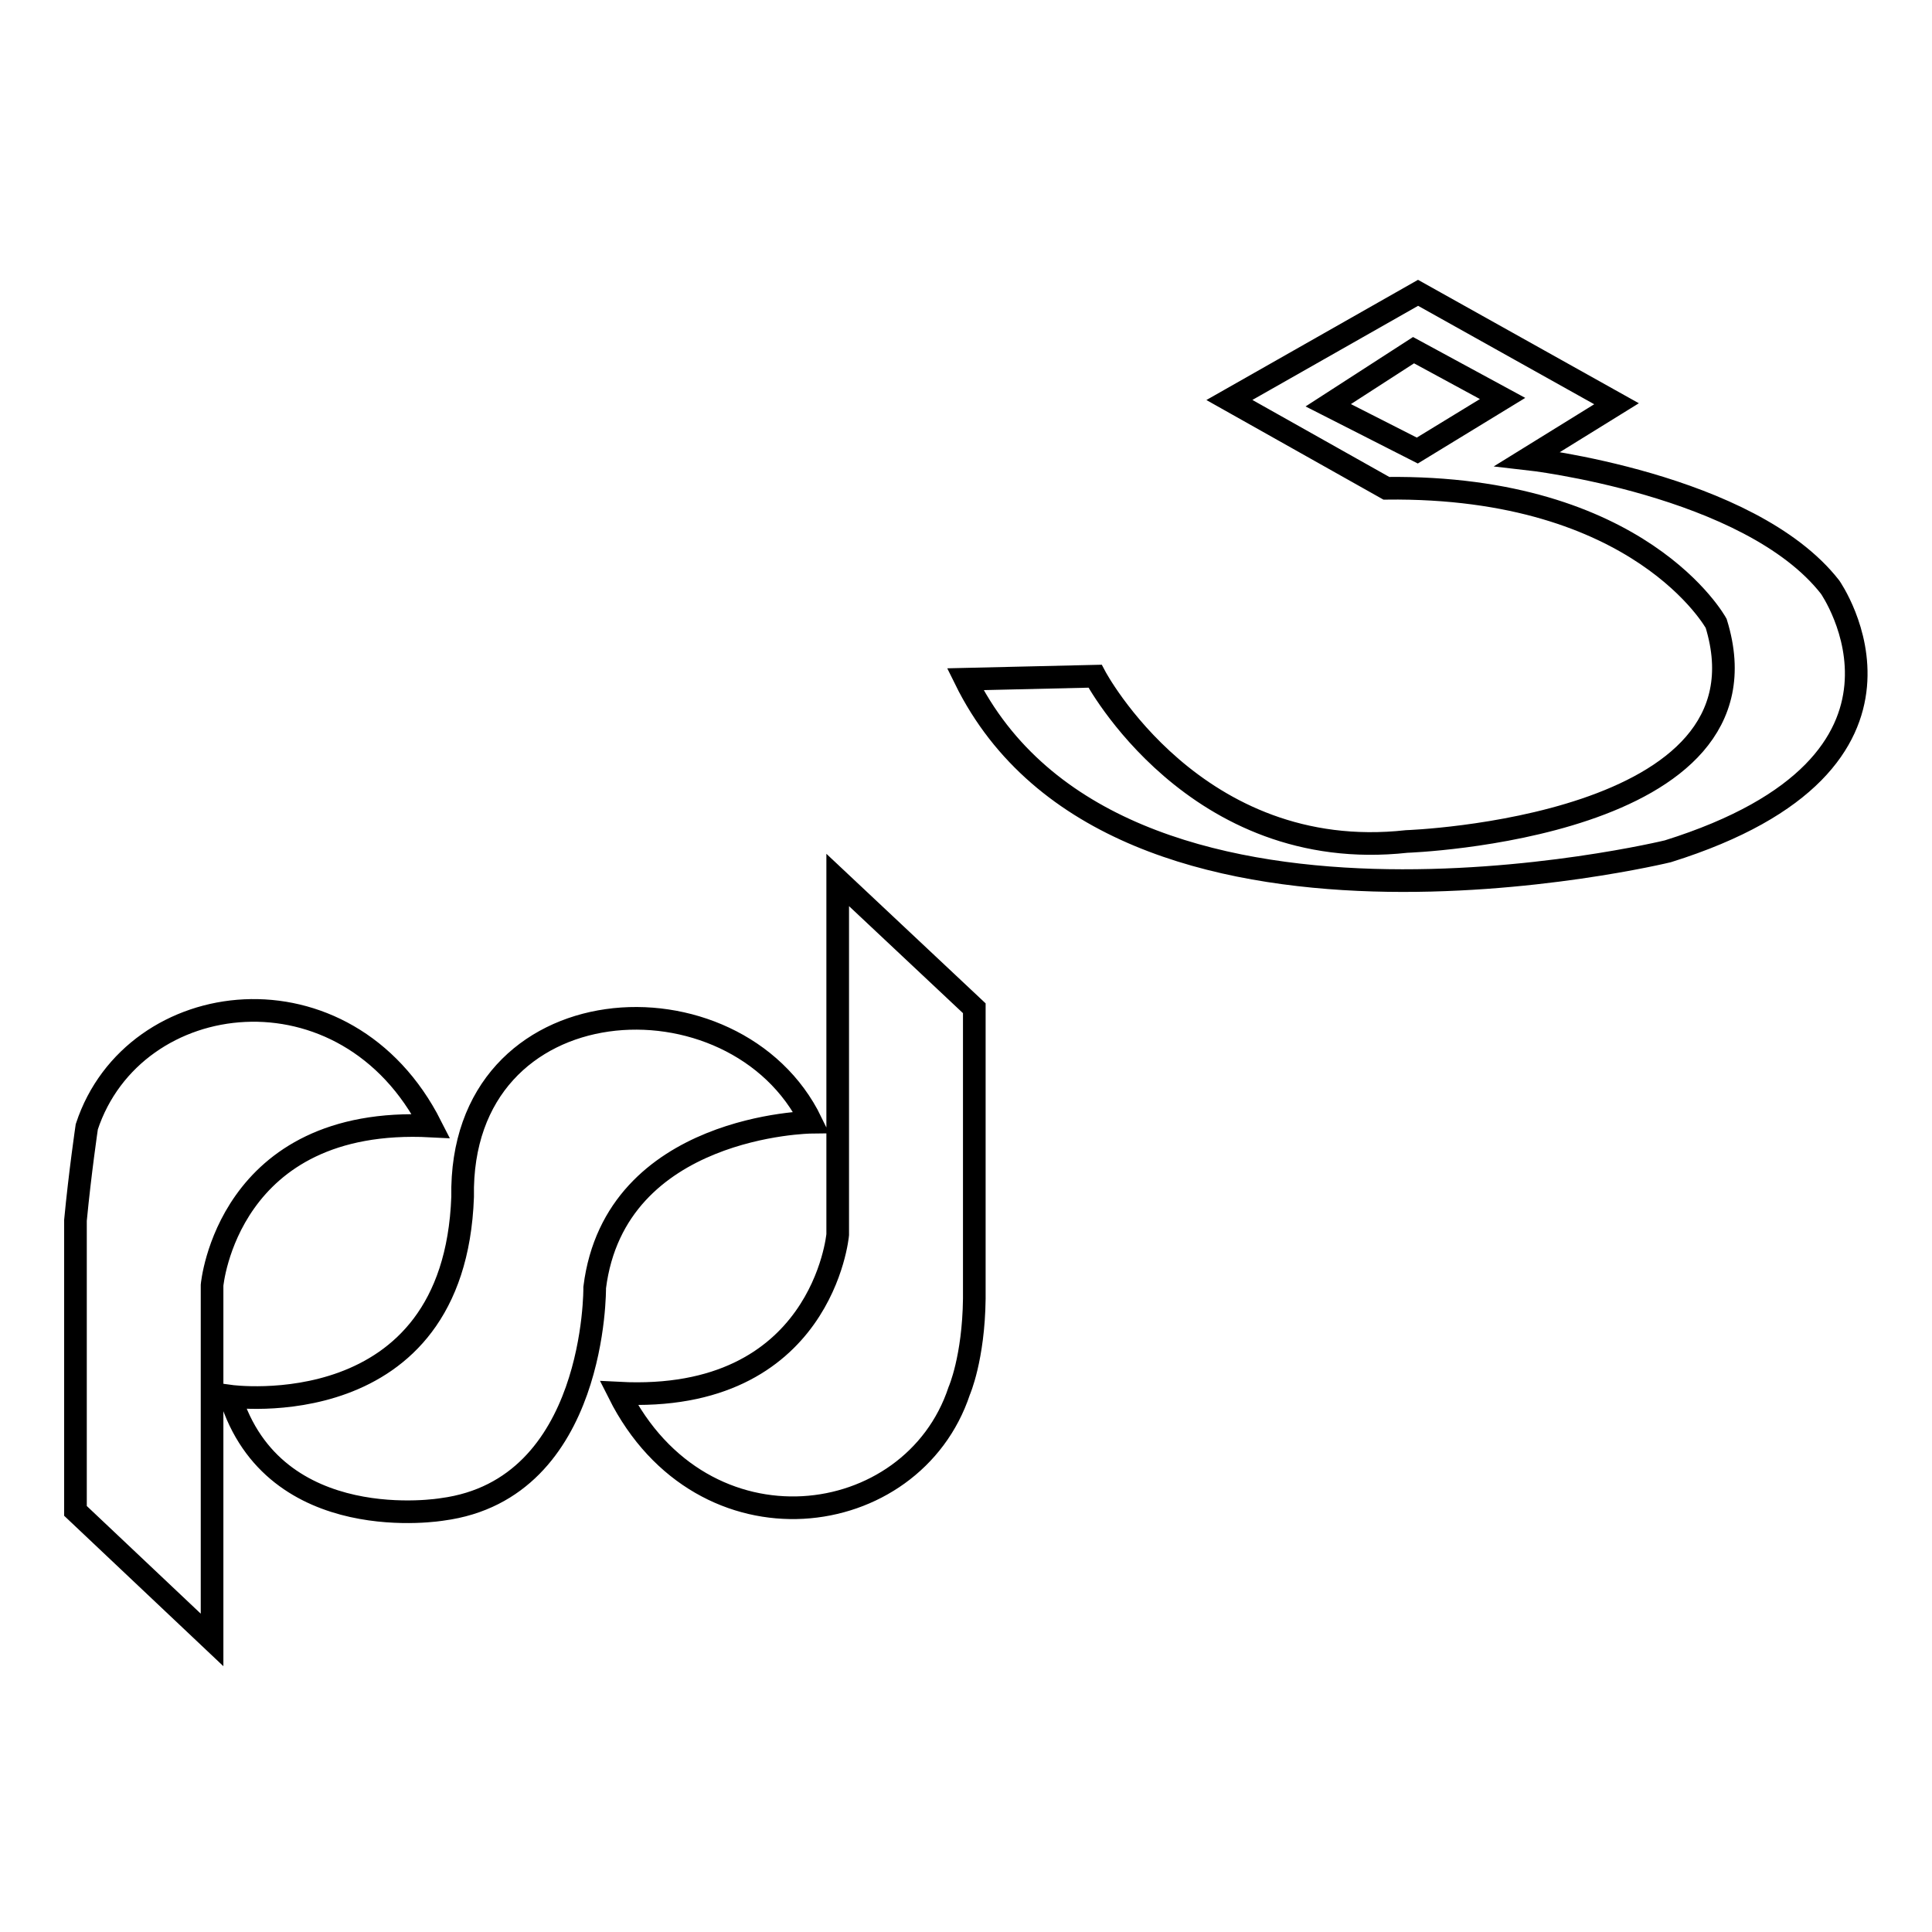
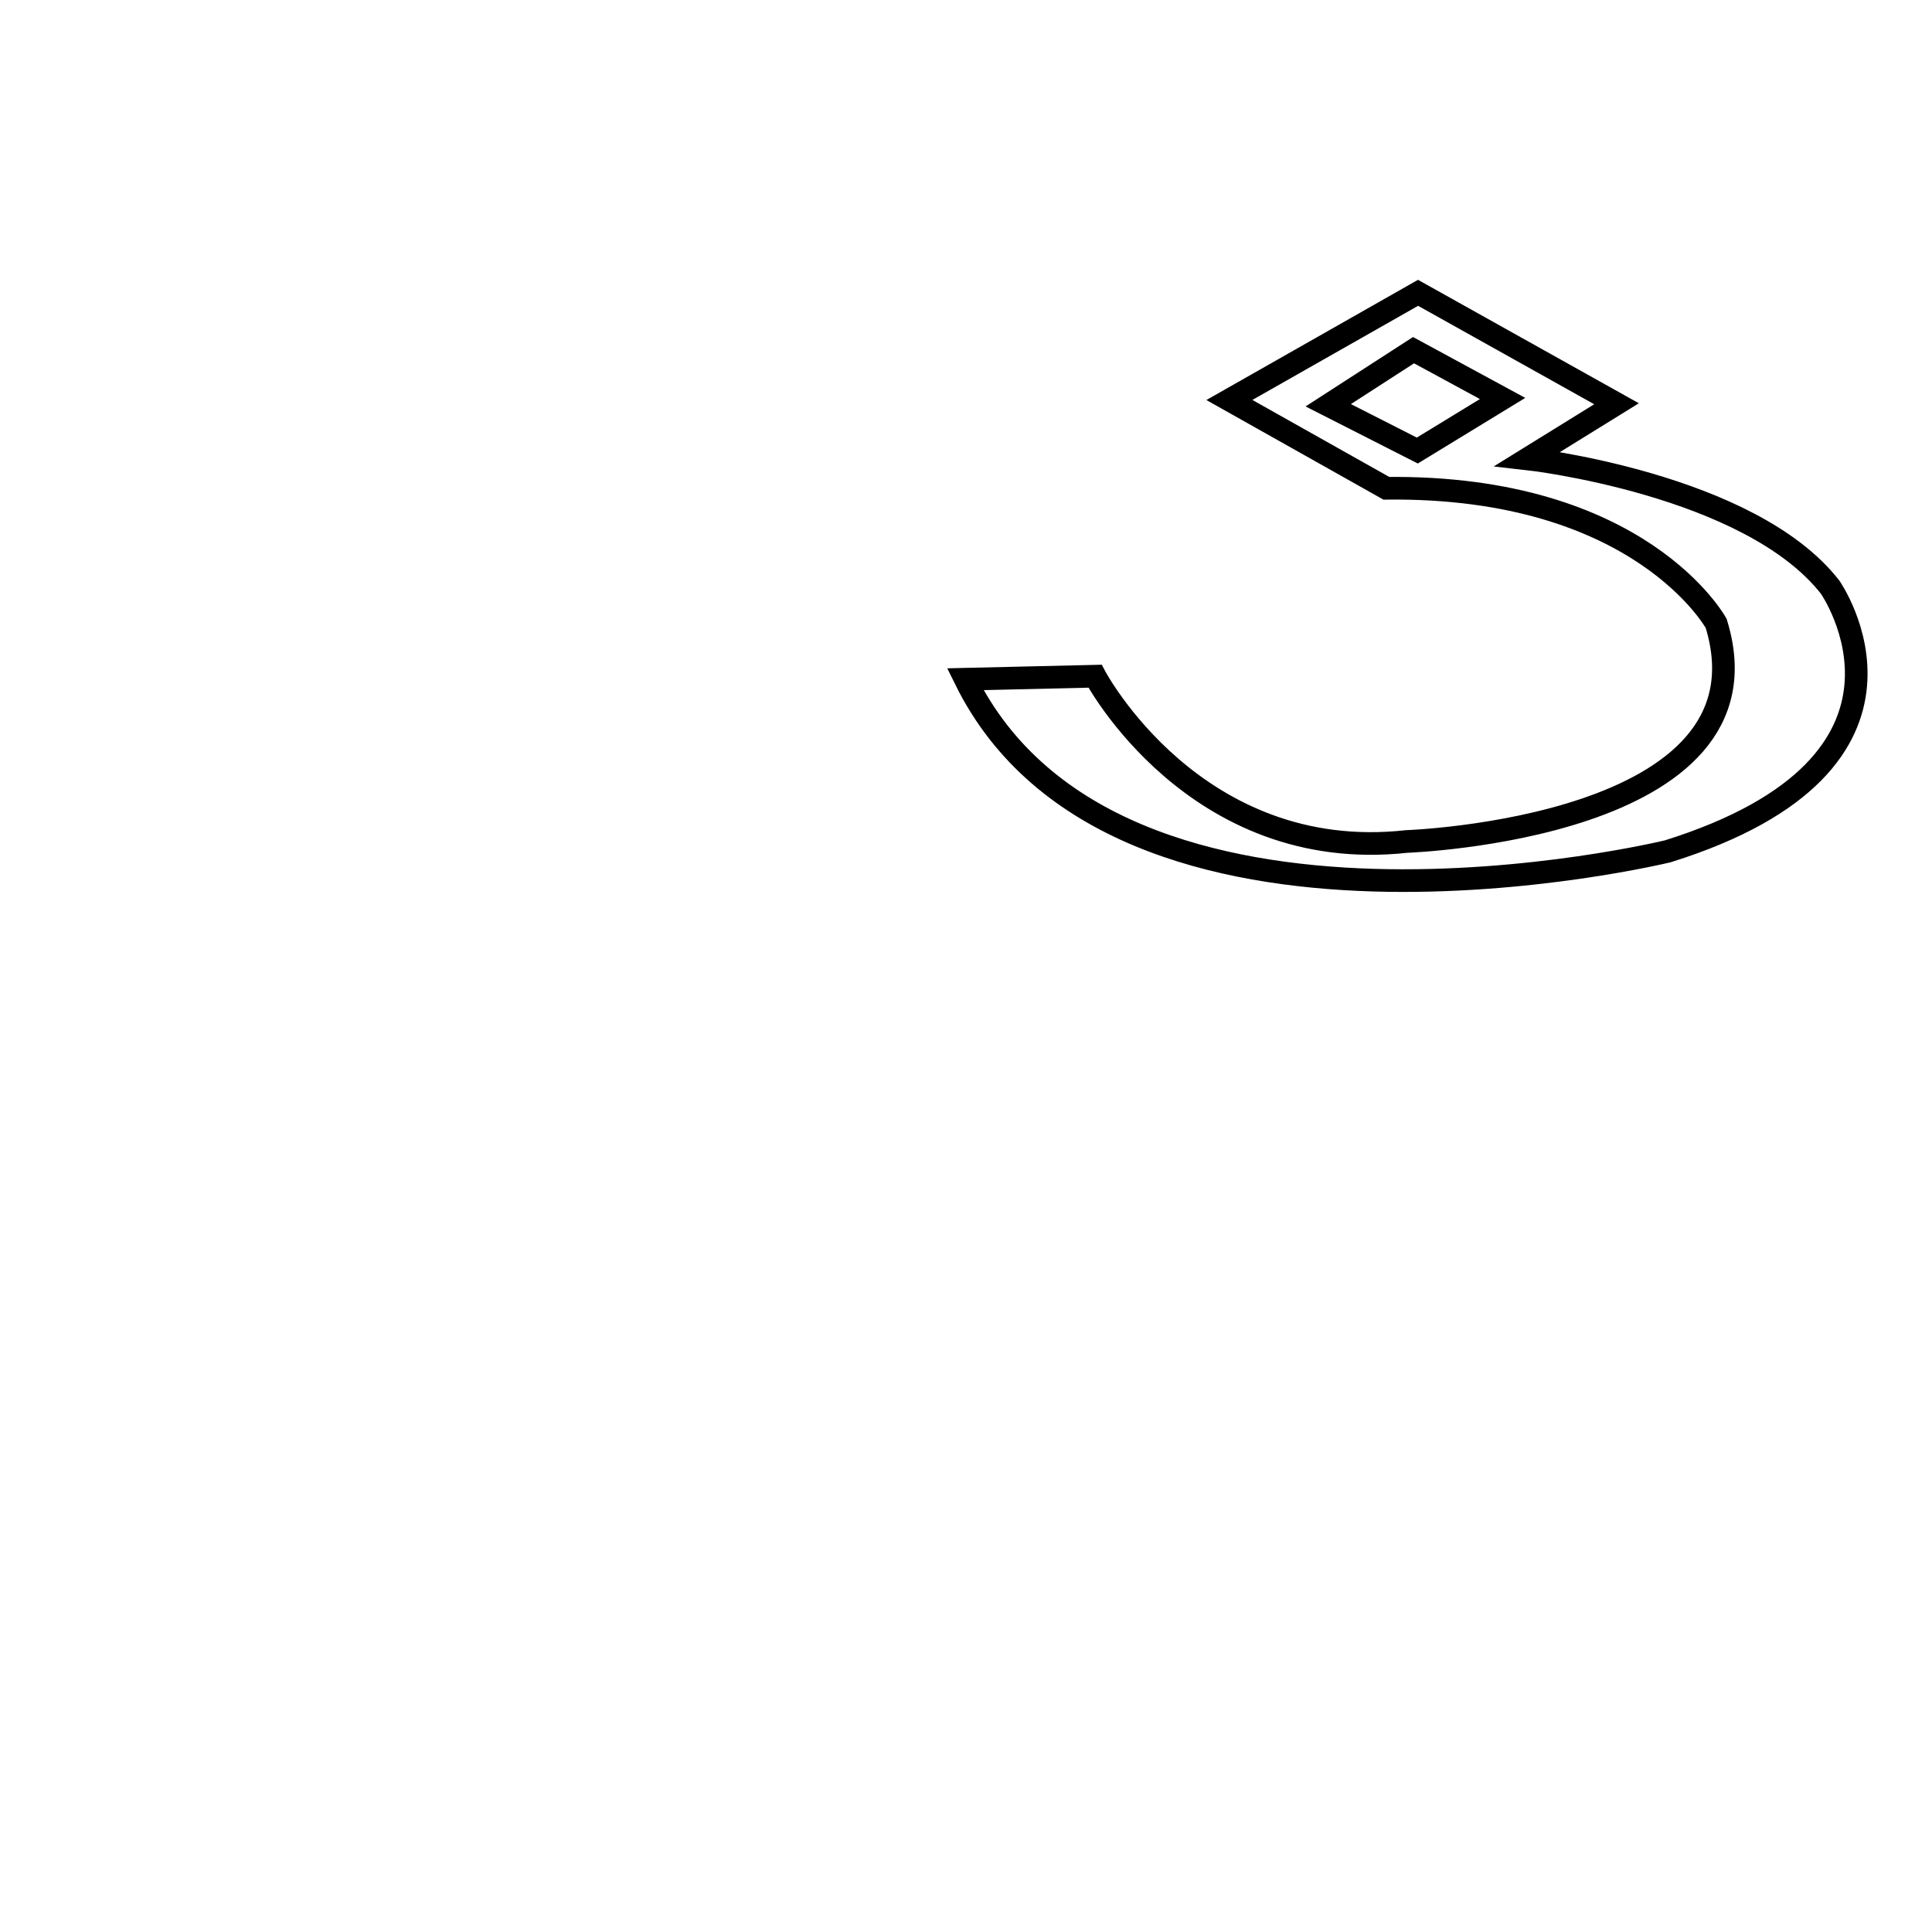
<svg xmlns="http://www.w3.org/2000/svg" version="1.1" x="0px" y="0px" viewBox="0 0 256 256" enable-background="new 0 0 256 256" xml:space="preserve">
  <g>
    <g>
      <path stroke-width="3" fill-opacity="0" stroke="#000000" d="M187.3,46.4l11.8,6.4l-11.3,6.9l-11.8-6L187.3,46.4L187.3,46.4z M187.9,38.8l-25,14.2l20.8,11.7c33.7-0.4,43.7,17.9,43.7,17.9c8.4,27.2-41,28.9-41,28.9c-28.1,3.1-41.3-21.9-41.3-21.9L127.9,90c20,40.6,93.1,22.8,93.1,22.8c37.7-11.8,21.5-35,21.5-35c-10.7-13.7-40.1-17-40.1-17l11.8-7.3L187.9,38.8z" />
-       <path stroke-width="3" fill-opacity="0" stroke="#000000" d="M57.1,149.2c-11.2-22.1-39.4-18.7-45.6,0.1c0,0-0.9,6.1-1.5,12.4v38.5l18.1,17.1v-47C28.1,170.3,30.1,147.8,57.1,149.2L57.1,149.2z M30.5,185c0,0,29.7,4.1,30.8-26.4c-0.5-28.6,36.2-30.5,46.2-9.9c0,0-26,0.3-28.7,21.9c0,0,0.3,26.7-20.2,29.4C58.6,200,36.3,203.8,30.5,185L30.5,185z M82,184.6c11.1,22.1,38.9,18.4,45.1-0.3c0,0,1.9-4.3,2-12.2v-38.5L111,116.6v47C111,163.6,109,186,82,184.6z" />
    </g>
  </g>
</svg>